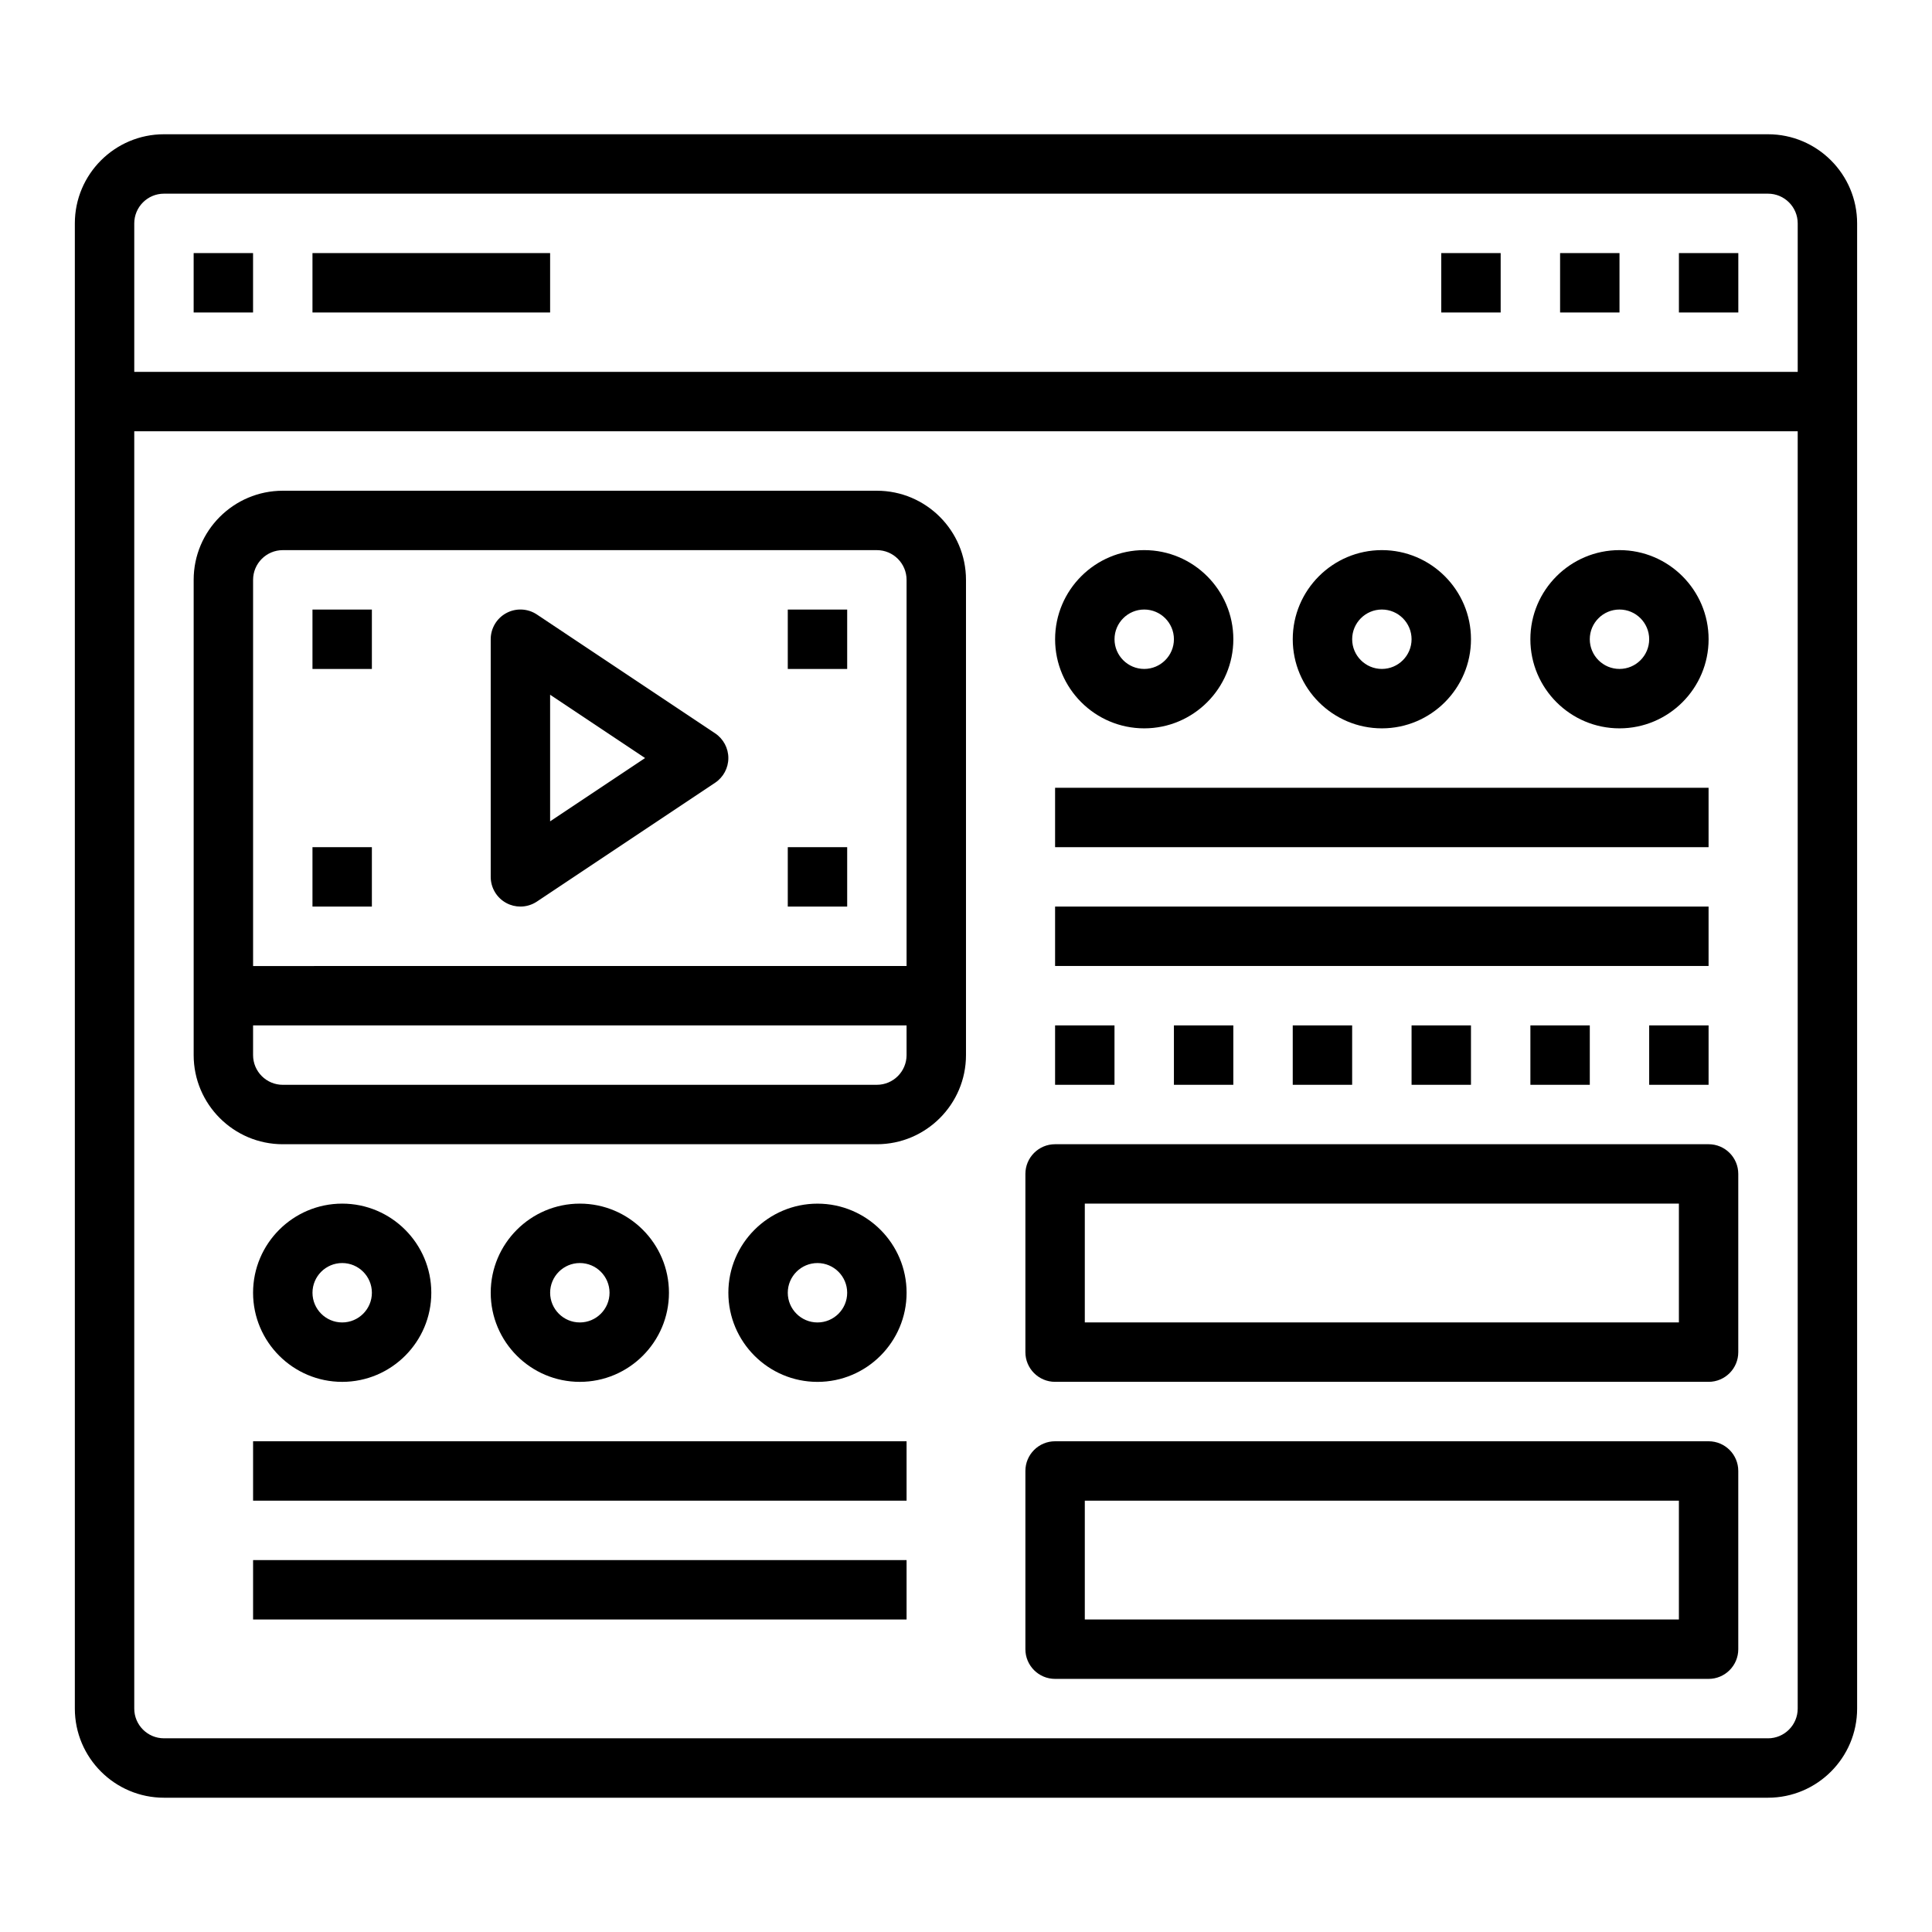
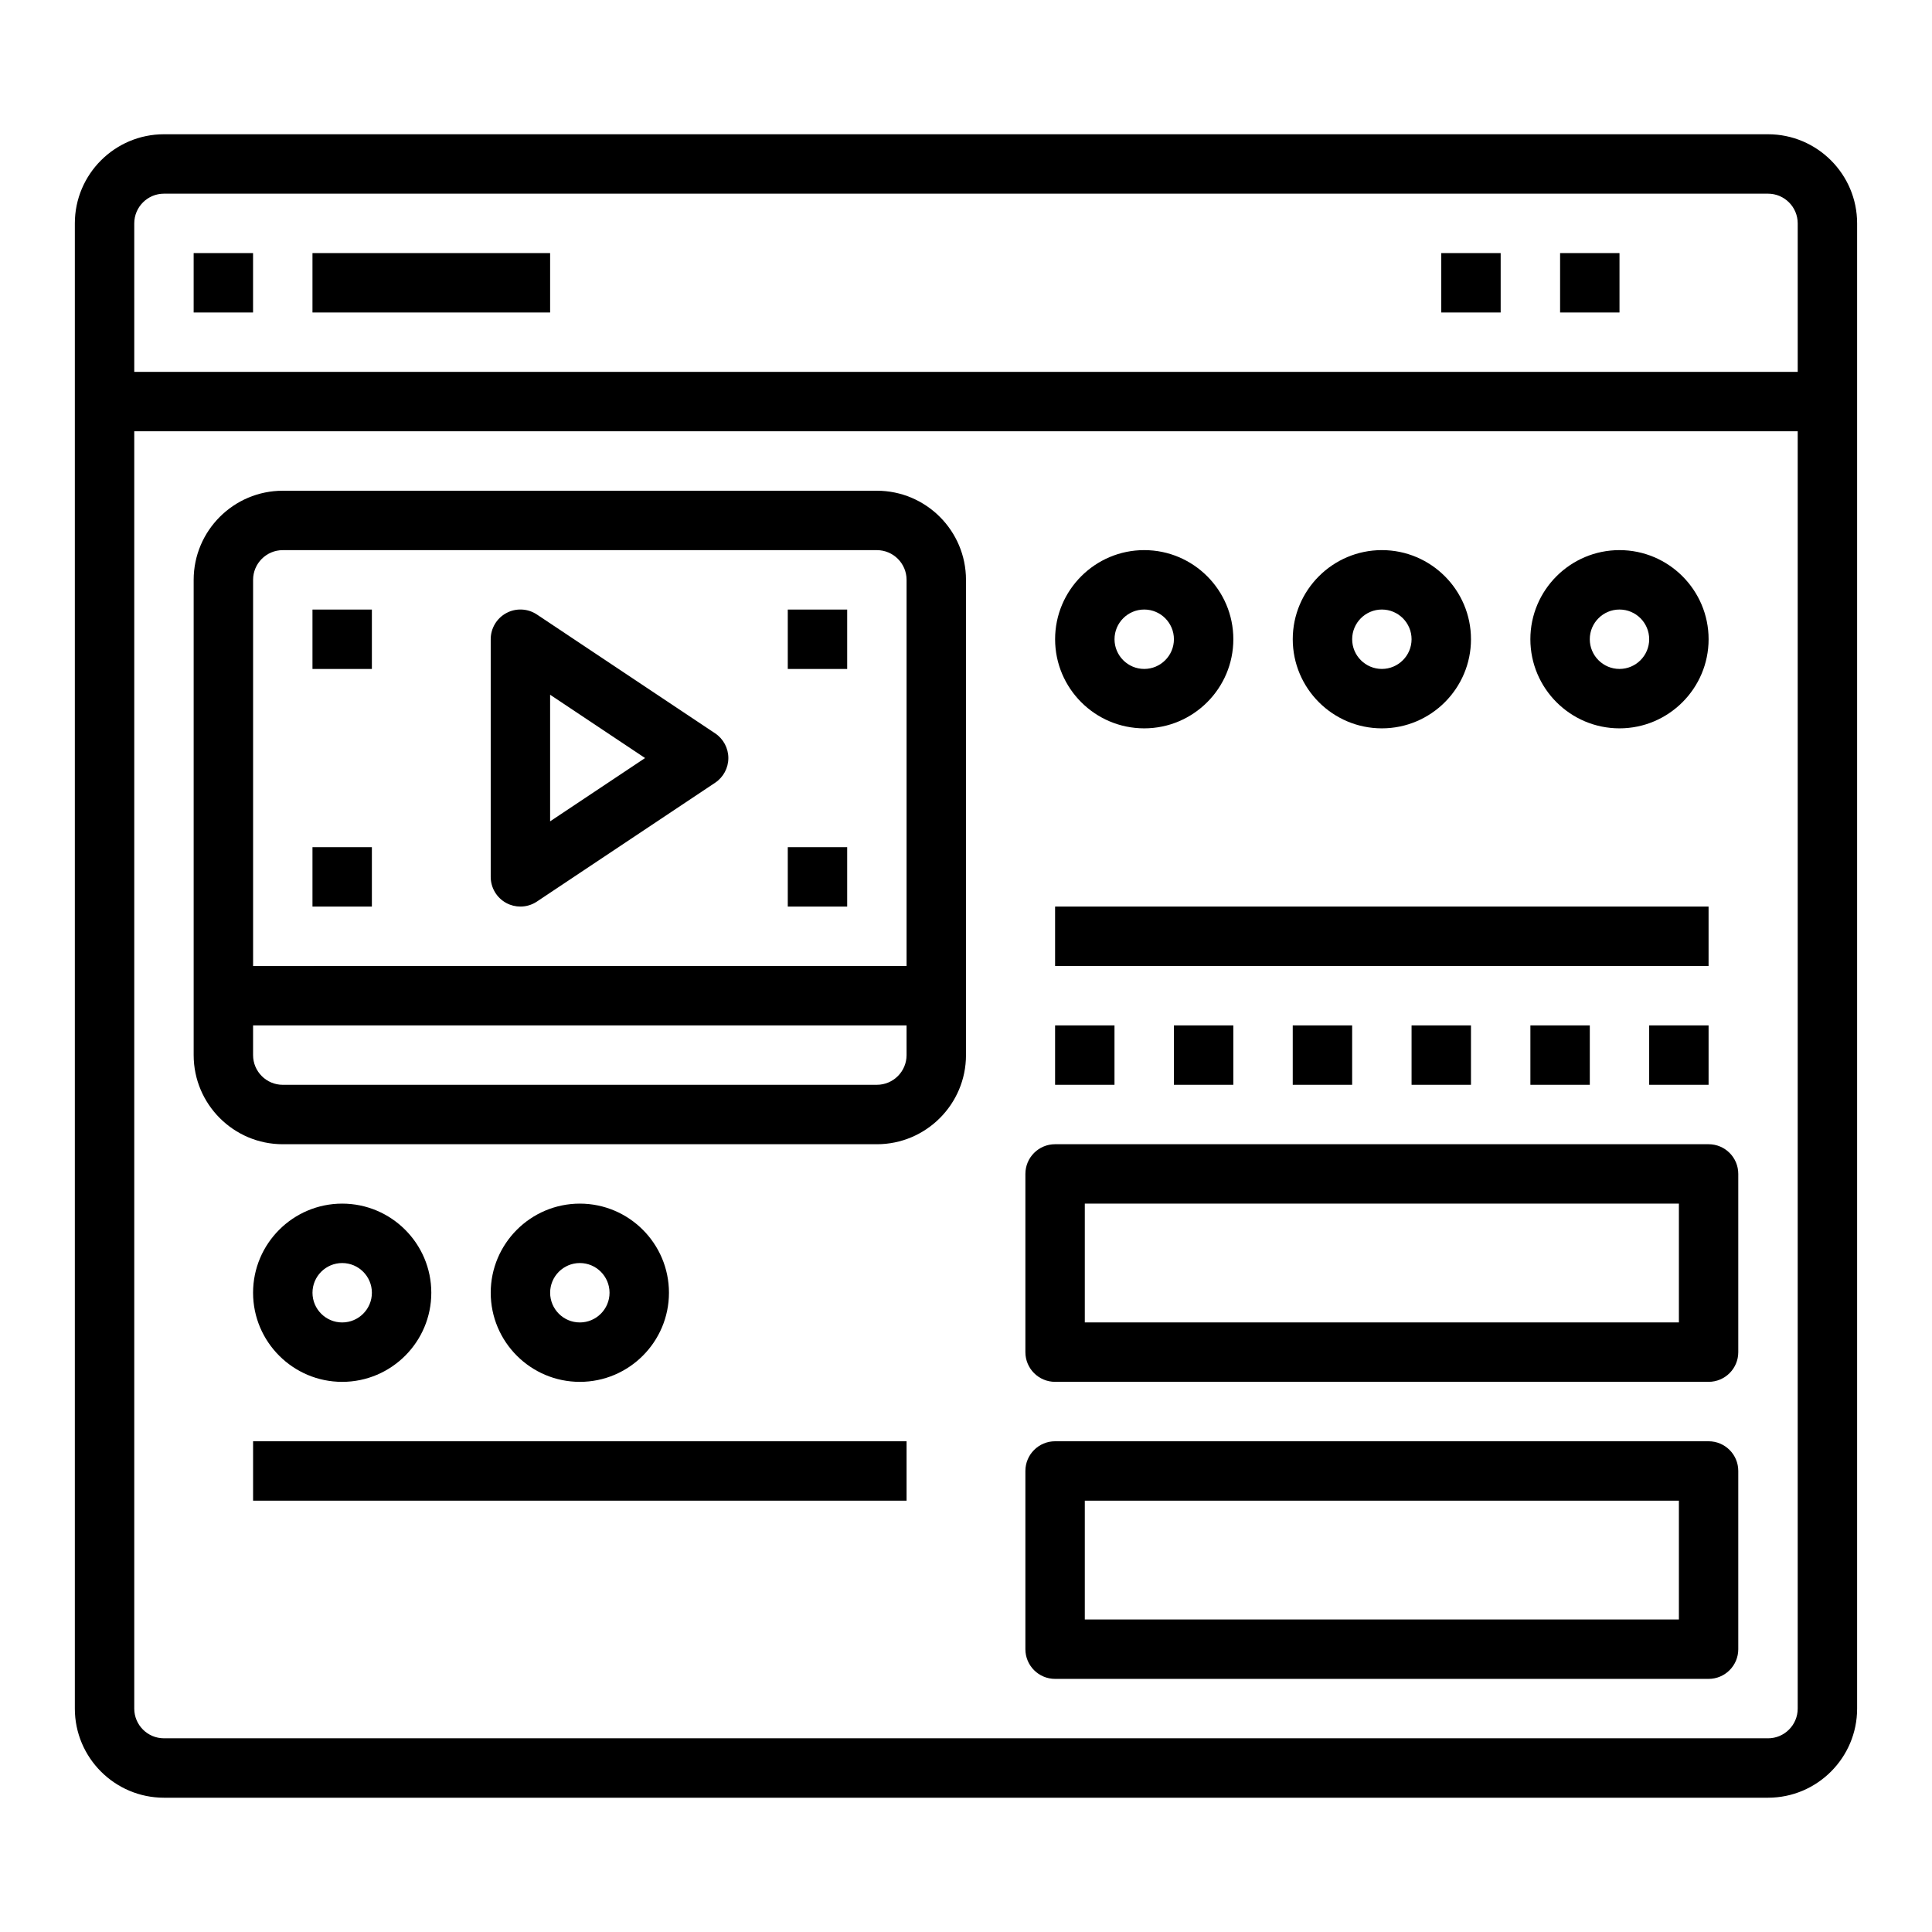
<svg xmlns="http://www.w3.org/2000/svg" fill="#000000" width="800px" height="800px" version="1.1" viewBox="144 144 512 512">
  <g>
    <path d="m612.54 179.58h-425.09c-13.02 0-23.617 10.594-23.617 23.617v393.6c0 13.02 10.598 23.617 23.617 23.617h425.09c13.02 0 23.617-10.598 23.617-23.617v-393.6c0-13.023-10.598-23.617-23.617-23.617zm-432.96 23.617c0-4.336 3.527-7.871 7.871-7.871h425.09c4.344 0 7.871 3.535 7.871 7.871v39.359h-440.83zm432.96 401.47h-425.09c-4.344 0-7.871-3.535-7.871-7.871v-338.5h440.83v338.5c0 4.34-3.527 7.875-7.871 7.875z" />
-     <path d="m588.93 211.07h15.742v15.742h-15.742z" />
    <path d="m557.44 211.07h15.742v15.742h-15.742z" />
    <path d="m525.95 211.07h15.742v15.742h-15.742z" />
    <path d="m423.61 415.74h15.742v15.742h-15.742z" />
    <path d="m455.1 415.74h15.742v15.742h-15.742z" />
    <path d="m486.59 415.74h15.742v15.742h-15.742z" />
    <path d="m518.08 415.74h15.742v15.742h-15.742z" />
    <path d="m549.57 415.74h15.742v15.742h-15.742z" />
    <path d="m581.05 415.74h15.742v15.742h-15.742z" />
    <path d="m352.77 305.54h15.742v15.742h-15.742z" />
    <path d="m352.77 368.51h15.742v15.742h-15.742z" />
    <path d="m226.81 368.51h15.742v15.742h-15.742z" />
    <path d="m226.81 305.54h15.742v15.742h-15.742z" />
    <path d="m195.32 211.07h15.742v15.742h-15.742z" />
    <path d="m226.81 211.07h62.977v15.742h-62.977z" />
    <path d="m376.38 274.05h-157.44c-13.02 0-23.617 10.598-23.617 23.617v125.95c0 13.02 10.598 23.617 23.617 23.617h157.44c13.02 0 23.617-10.598 23.617-23.617v-125.95c0-13.023-10.598-23.617-23.617-23.617zm-157.44 15.742h157.44c4.344 0 7.871 3.535 7.871 7.871v102.34l-173.18 0.004v-102.34c0-4.34 3.527-7.875 7.871-7.875zm165.31 133.82c0 4.336-3.527 7.871-7.871 7.871l-157.44 0.004c-4.344 0-7.871-3.535-7.871-7.871v-7.871h173.18z" />
    <path d="m278.2 383.32c1.164 0.625 2.441 0.93 3.715 0.93 1.527 0 3.055-0.449 4.367-1.324l47.23-31.488c2.191-1.461 3.508-3.918 3.508-6.547 0-2.629-1.316-5.086-3.504-6.551l-47.23-31.488c-2.41-1.613-5.527-1.762-8.078-0.395-2.566 1.371-4.164 4.039-4.164 6.945v62.977c0 2.906 1.598 5.574 4.156 6.941zm11.586-55.207 25.168 16.777-25.168 16.773z" />
    <path d="m447.23 337.02c13.02 0 23.617-10.598 23.617-23.617s-10.598-23.617-23.617-23.617-23.617 10.598-23.617 23.617 10.598 23.617 23.617 23.617zm0-31.488c4.344 0 7.871 3.535 7.871 7.871s-3.527 7.871-7.871 7.871-7.871-3.535-7.871-7.871 3.527-7.871 7.871-7.871z" />
    <path d="m258.3 486.59c0-13.02-10.598-23.617-23.617-23.617-13.02 0-23.617 10.598-23.617 23.617 0 13.02 10.598 23.617 23.617 23.617 13.023 0 23.617-10.598 23.617-23.617zm-31.488 0c0-4.336 3.527-7.871 7.871-7.871s7.871 3.535 7.871 7.871c0 4.336-3.527 7.871-7.871 7.871s-7.871-3.531-7.871-7.871z" />
    <path d="m321.28 486.59c0-13.02-10.598-23.617-23.617-23.617-13.02 0-23.617 10.598-23.617 23.617 0 13.02 10.598 23.617 23.617 23.617 13.023 0 23.617-10.598 23.617-23.617zm-31.488 0c0-4.336 3.527-7.871 7.871-7.871s7.871 3.535 7.871 7.871c0 4.336-3.527 7.871-7.871 7.871s-7.871-3.531-7.871-7.871z" />
-     <path d="m360.64 462.98c-13.02 0-23.617 10.598-23.617 23.617s10.598 23.617 23.617 23.617 23.617-10.598 23.617-23.617c0-13.023-10.594-23.617-23.617-23.617zm0 31.484c-4.344 0-7.871-3.535-7.871-7.871 0-4.336 3.527-7.871 7.871-7.871s7.871 3.535 7.871 7.871c0.004 4.34-3.523 7.871-7.871 7.871z" />
    <path d="m510.21 337.02c13.02 0 23.617-10.598 23.617-23.617s-10.598-23.617-23.617-23.617-23.617 10.598-23.617 23.617 10.598 23.617 23.617 23.617zm0-31.488c4.344 0 7.871 3.535 7.871 7.871s-3.527 7.871-7.871 7.871-7.871-3.535-7.871-7.871 3.527-7.871 7.871-7.871z" />
    <path d="m573.18 337.02c13.02 0 23.617-10.598 23.617-23.617s-10.598-23.617-23.617-23.617c-13.02 0-23.617 10.598-23.617 23.617s10.598 23.617 23.617 23.617zm0-31.488c4.344 0 7.871 3.535 7.871 7.871s-3.527 7.871-7.871 7.871-7.871-3.535-7.871-7.871 3.523-7.871 7.871-7.871z" />
-     <path d="m423.61 352.77h173.18v15.742h-173.18z" />
    <path d="m423.61 384.25h173.18v15.742h-173.18z" />
    <path d="m211.07 525.95h173.18v15.742h-173.18z" />
-     <path d="m211.07 557.44h173.18v15.742h-173.18z" />
    <path d="m596.8 447.23h-173.19c-4.352 0-7.871 3.527-7.871 7.871v47.23c0 4.344 3.519 7.871 7.871 7.871h173.18c4.352 0 7.871-3.527 7.871-7.871v-47.23c0.004-4.344-3.516-7.871-7.867-7.871zm-7.875 47.23h-157.44v-31.488h157.44z" />
    <path d="m596.8 525.95h-173.19c-4.352 0-7.871 3.527-7.871 7.871v47.23c0 4.344 3.519 7.871 7.871 7.871h173.18c4.352 0 7.871-3.527 7.871-7.871v-47.23c0.004-4.344-3.516-7.871-7.867-7.871zm-7.875 47.234h-157.44v-31.488h157.44z" />
  </g>
</svg>